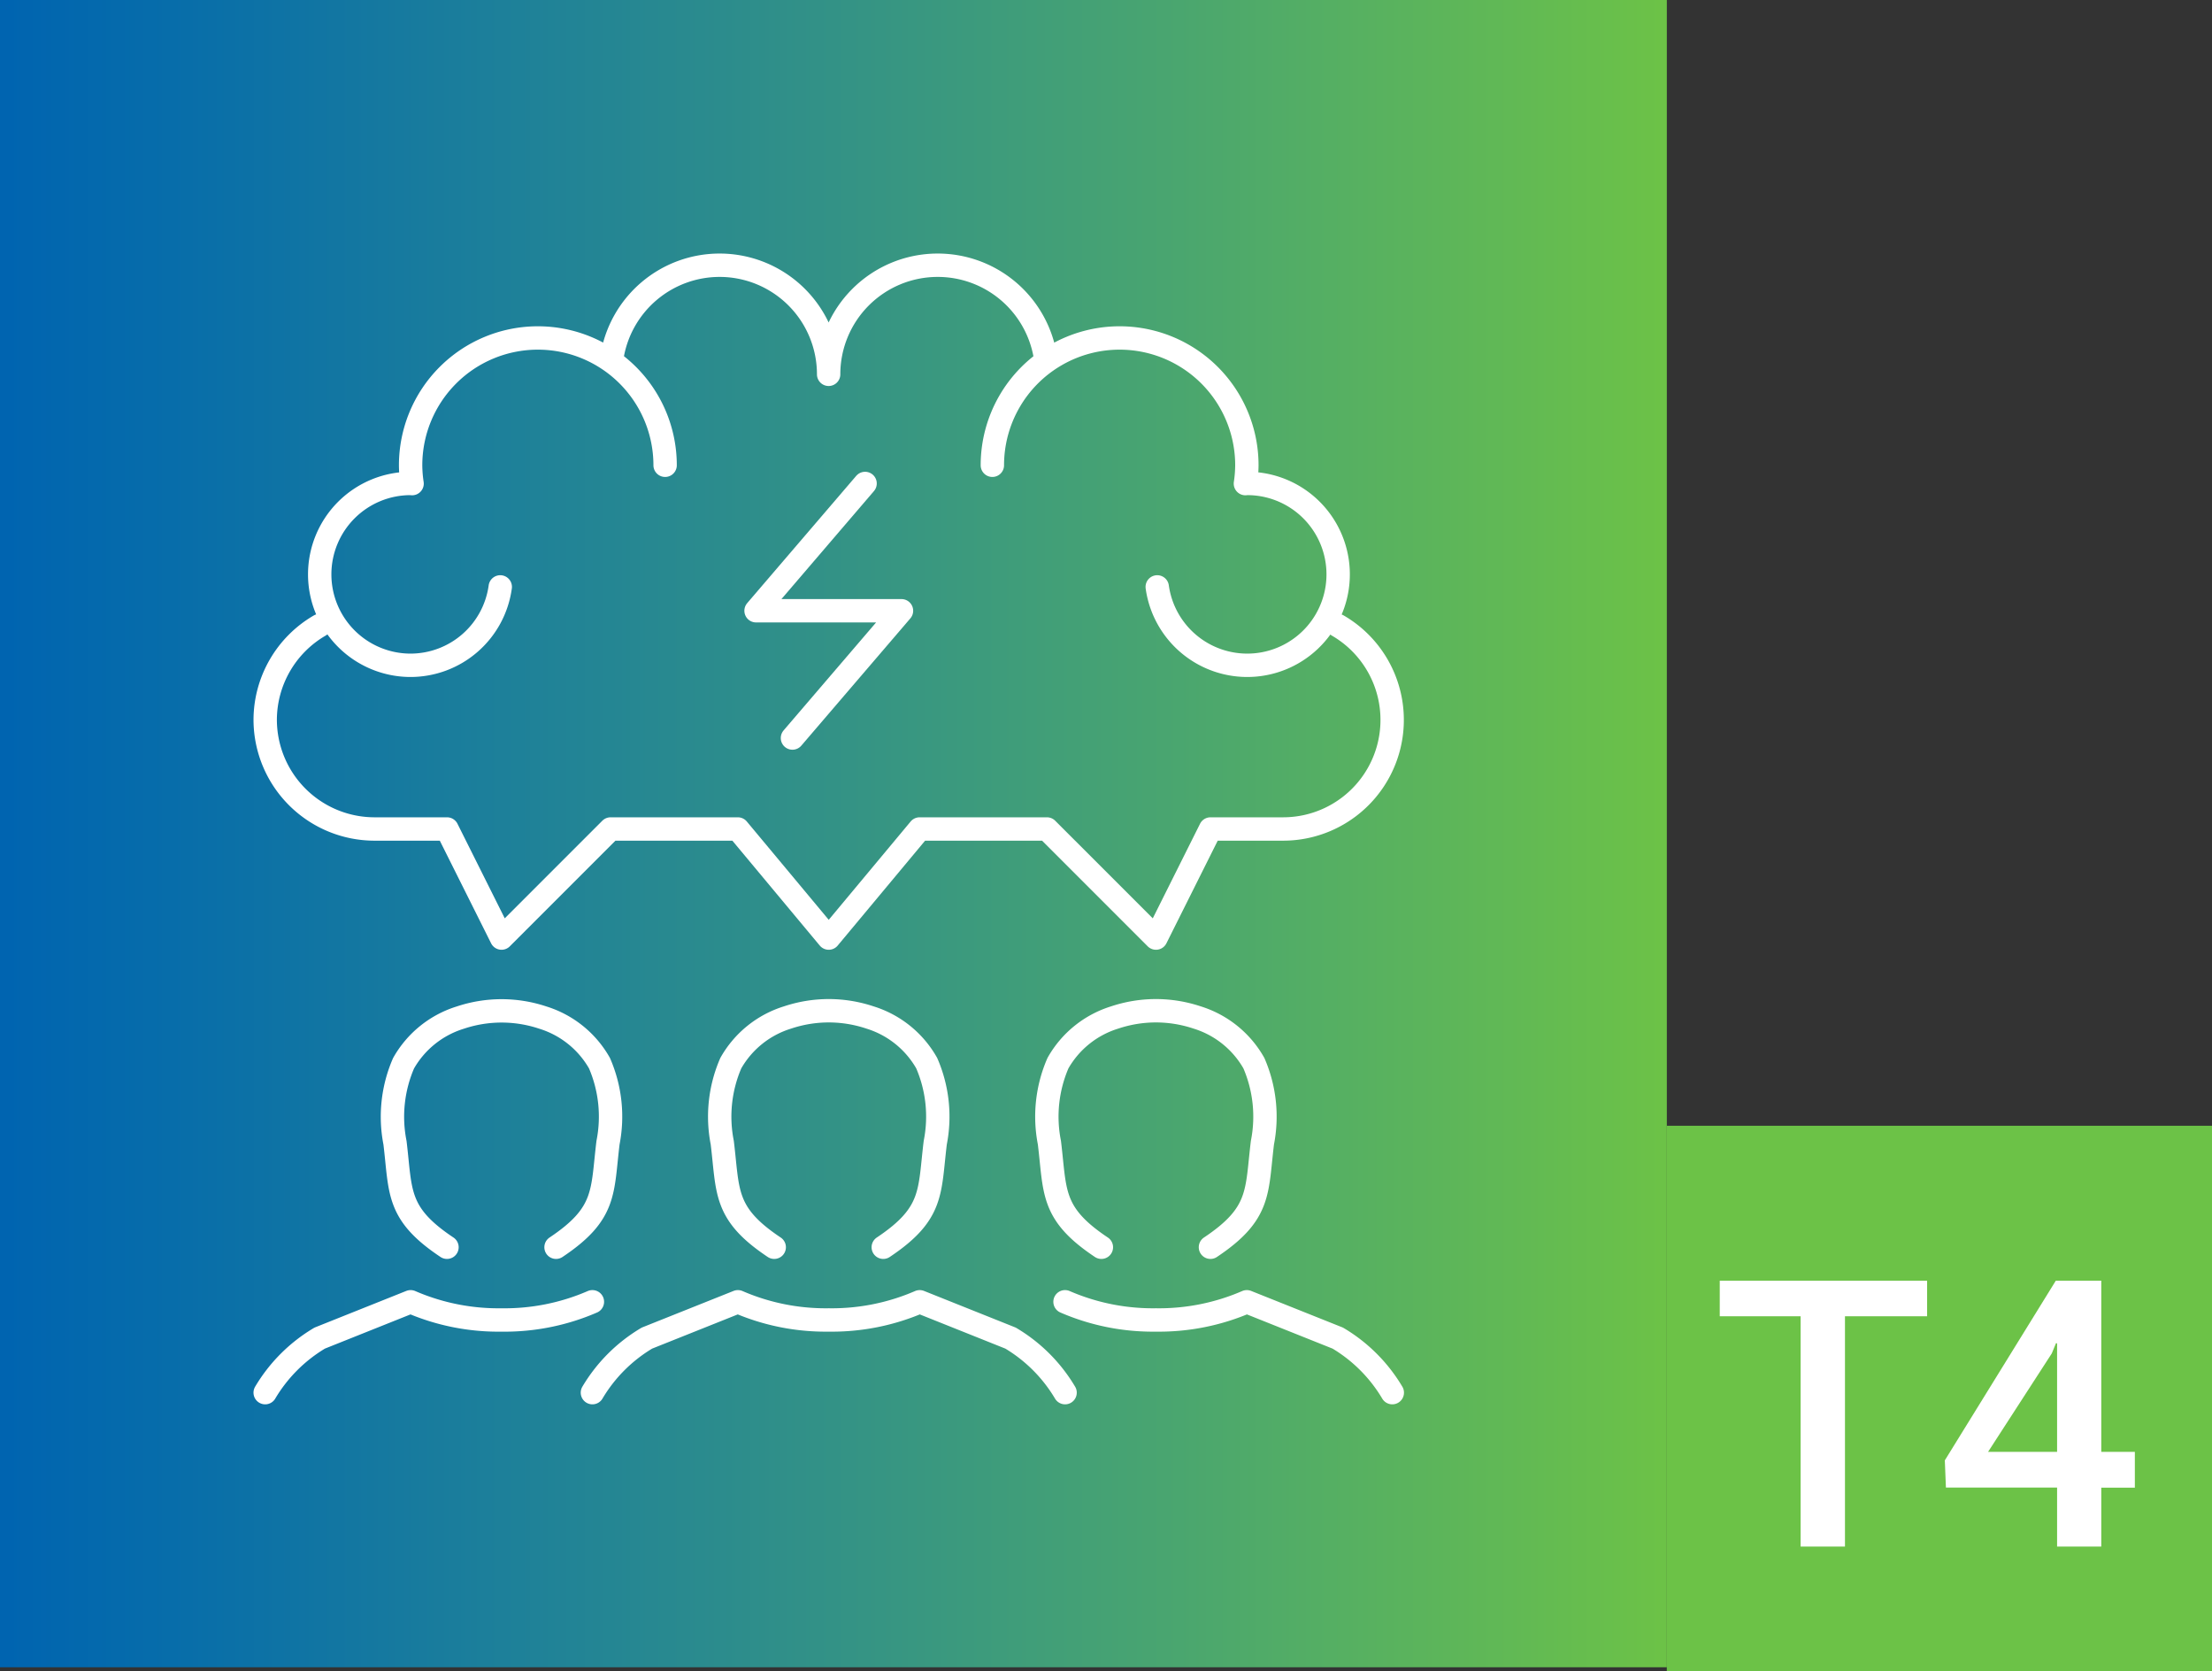
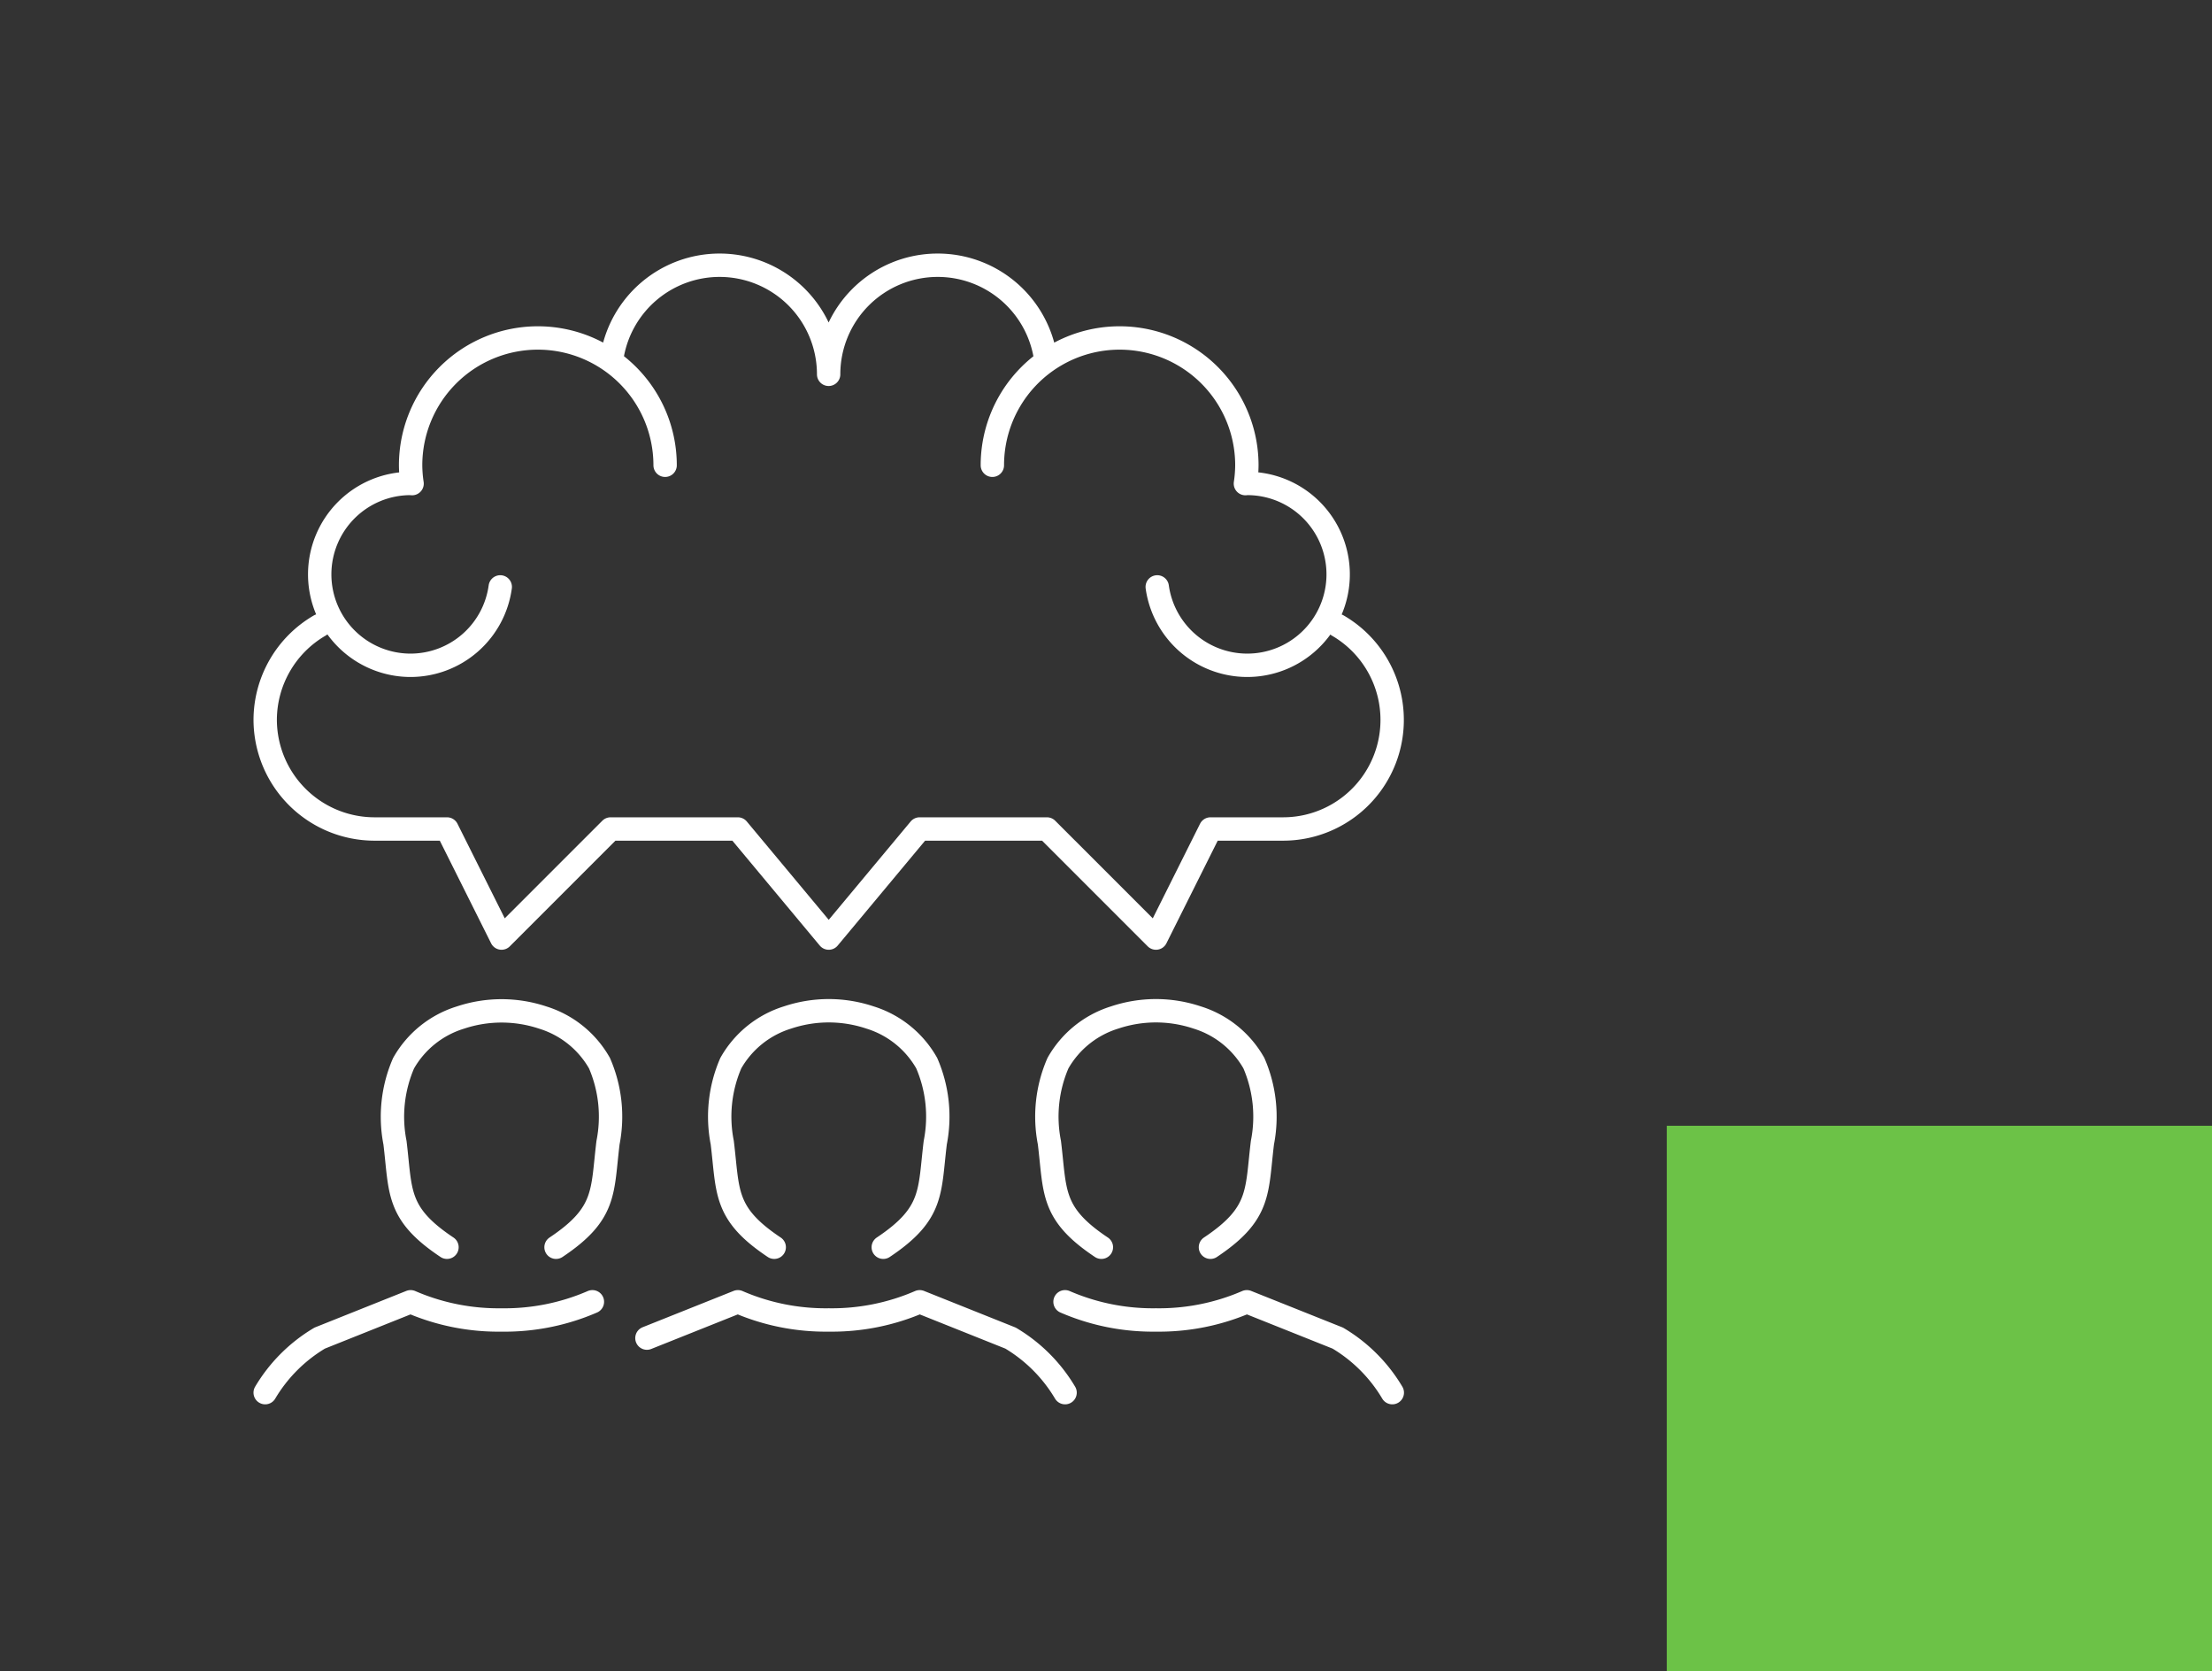
<svg xmlns="http://www.w3.org/2000/svg" width="141.996" height="107.245" viewBox="0 0 141.996 107.245">
  <rect x="0" y="0" width="141.996" height="107.245" fill="#333333" stroke="none" />
  <defs>
    <linearGradient id="linear-gradient" y1="1" x2="1" y2="1" gradientUnits="objectBoundingBox">
      <stop offset="0" stop-color="#0064b0" />
      <stop offset="0.1" stop-color="#076daa" />
      <stop offset="0.2" stop-color="#1276a2" />
      <stop offset="0.3" stop-color="#1d809a" />
      <stop offset="0.4" stop-color="#288990" />
      <stop offset="0.5" stop-color="#339286" />
      <stop offset="0.6" stop-color="#3e9c7b" />
      <stop offset="0.7" stop-color="#49a570" />
      <stop offset="0.8" stop-color="#55af63" />
      <stop offset="0.9" stop-color="#60b856" />
      <stop offset="1" stop-color="#6cc247" />
    </linearGradient>
    <clipPath id="clip-path">
      <path id="Path_22623" data-name="Path 22623" d="M0,19.8H74.4V-54.6H0Z" transform="translate(0 54.6)" fill="none" />
    </clipPath>
  </defs>
  <g id="Group_159053" data-name="Group 159053" transform="translate(7074 5345.521)">
    <g id="Group_159052" data-name="Group 159052" transform="translate(-6967.003 -5242.093)">
      <g id="Group_159048" data-name="Group 159048">
        <path id="Path_22609" data-name="Path 22609" d="M0,3.817H35v-35H0Z" fill="#6cc247" />
      </g>
    </g>
-     <path id="Path_36242" data-name="Path 36242" d="M13.711-14.777H8.438V0H5.59V-14.777H.4v-2.285H13.711Zm11.18,8.7h2.156v2.3H24.891V0H22.055V-3.785H14.918l-.07-1.746,7.125-11.531h2.918Zm-7.266,0h4.43v-6.961l-.07-.012-.27.656Z" transform="translate(-6964.003 -5246.273)" fill="#fff" />
    <path id="Path_36240" data-name="Path 36240" d="M0,9.2H107v-107H0Z" transform="translate(-7074 -5247.664)" fill="none" />
    <path id="Path_36241" data-name="Path 36241" d="M0,9.2H107v-107H0Z" transform="translate(-7074 -5247.478)" fill="none" />
    <g id="Group_159050" data-name="Group 159050" transform="translate(-7202 -8013.521)">
      <g id="Group_156240" data-name="Group 156240" transform="translate(128 2668)">
-         <path id="Path_22618" data-name="Path 22618" d="M0-97.8H107V9.2H0Z" transform="translate(0 97.795)" fill="url(#linear-gradient)" />
-       </g>
+         </g>
      <g id="Group_156250" data-name="Group 156250" transform="translate(144 2738.599)">
        <g id="Group_156248" data-name="Group 156248" transform="translate(0 -54.6)" clip-path="url(#clip-path)">
          <g id="Group_156246" data-name="Group 156246" transform="translate(1.022 1.022)">
            <path id="Path_22621" data-name="Path 22621" d="M6.832,3.416A8.169,8.169,0,0,0-1.336-4.753,8.169,8.169,0,0,0-9.505,3.416a8.184,8.184,0,0,0,.094,1.177c-.033,0-.063-.01-.094-.01a5.836,5.836,0,0,0-5.836,5.835,5.836,5.836,0,0,0,5.836,5.835,5.819,5.819,0,0,0,5.754-5.031m31.59-7.806a8.169,8.169,0,0,1,16.338,0,8.184,8.184,0,0,1-.094,1.177c.031,0,.061-.01.094-.01a5.835,5.835,0,1,1-5.754,6.639M50.011,13.7a7,7,0,0,1-3.5,13.058H41.842l-3.5,7-7-7H23.17l-5.835,7-5.835-7H3.332l-7,7-3.5-7H-11.84a7.022,7.022,0,0,1-7-7,7.016,7.016,0,0,1,3.5-6.057M3.429-3.586a7,7,0,0,1,6.9-5.835,7,7,0,0,1,7,7,7,7,0,0,1,7-7,7,7,0,0,1,6.906,5.835" transform="translate(18.842 9.421)" fill="none" stroke="#fff" stroke-linecap="round" stroke-linejoin="round" stroke-width="1.5" />
          </g>
          <g id="Group_156247" data-name="Group 156247" transform="translate(1.022 48.869)">
-             <path id="Path_22622" data-name="Path 22622" d="M5.59,4.969A14.166,14.166,0,0,1-.245,6.136,14.166,14.166,0,0,1-6.079,4.969L-11.915,7.3a10.03,10.03,0,0,0-3.5,3.5M3.256,1.469C6.507-.7,6.206-2.092,6.593-5.245a8.622,8.622,0,0,0-.549-5.1A6.327,6.327,0,0,0,2.4-13.272,8.369,8.369,0,0,0-.245-13.7a8.369,8.369,0,0,0-2.646.432,6.327,6.327,0,0,0-3.642,2.931,8.622,8.622,0,0,0-.549,5.1C-6.7-2.092-7-.7-3.745,1.469M35.933,10.8a10.023,10.023,0,0,0-3.5-3.5L26.6,4.969a14.166,14.166,0,0,1-5.835,1.166,14.158,14.158,0,0,1-5.835-1.166L9.091,7.3a10.018,10.018,0,0,0-3.5,3.5M24.262,1.469C27.513-.7,27.212-2.092,27.6-5.245a8.622,8.622,0,0,0-.549-5.1,6.332,6.332,0,0,0-3.642-2.931,8.375,8.375,0,0,0-2.646-.432,8.369,8.369,0,0,0-2.646.432,6.327,6.327,0,0,0-3.642,2.931,8.622,8.622,0,0,0-.549,5.1c.387,3.153.086,4.546,3.336,6.714M56.938,10.8a10.007,10.007,0,0,0-3.5-3.5L47.6,4.969a14.166,14.166,0,0,1-5.835,1.166,14.158,14.158,0,0,1-5.835-1.166m9.335-3.5c3.251-2.168,2.95-3.561,3.337-6.714a8.632,8.632,0,0,0-.549-5.1,6.332,6.332,0,0,0-3.642-2.931,8.375,8.375,0,0,0-2.646-.432,8.377,8.377,0,0,0-2.648.432,6.329,6.329,0,0,0-3.641,2.931,8.622,8.622,0,0,0-.549,5.1c.386,3.153.086,4.546,3.336,6.714" transform="translate(15.416 13.704)" fill="none" stroke="#fff" stroke-linecap="round" stroke-linejoin="round" stroke-width="1.5" />
+             <path id="Path_22622" data-name="Path 22622" d="M5.59,4.969A14.166,14.166,0,0,1-.245,6.136,14.166,14.166,0,0,1-6.079,4.969L-11.915,7.3a10.03,10.03,0,0,0-3.5,3.5M3.256,1.469C6.507-.7,6.206-2.092,6.593-5.245a8.622,8.622,0,0,0-.549-5.1A6.327,6.327,0,0,0,2.4-13.272,8.369,8.369,0,0,0-.245-13.7a8.369,8.369,0,0,0-2.646.432,6.327,6.327,0,0,0-3.642,2.931,8.622,8.622,0,0,0-.549,5.1C-6.7-2.092-7-.7-3.745,1.469M35.933,10.8a10.023,10.023,0,0,0-3.5-3.5L26.6,4.969a14.166,14.166,0,0,1-5.835,1.166,14.158,14.158,0,0,1-5.835-1.166L9.091,7.3M24.262,1.469C27.513-.7,27.212-2.092,27.6-5.245a8.622,8.622,0,0,0-.549-5.1,6.332,6.332,0,0,0-3.642-2.931,8.375,8.375,0,0,0-2.646-.432,8.369,8.369,0,0,0-2.646.432,6.327,6.327,0,0,0-3.642,2.931,8.622,8.622,0,0,0-.549,5.1c.387,3.153.086,4.546,3.336,6.714M56.938,10.8a10.007,10.007,0,0,0-3.5-3.5L47.6,4.969a14.166,14.166,0,0,1-5.835,1.166,14.158,14.158,0,0,1-5.835-1.166m9.335-3.5c3.251-2.168,2.95-3.561,3.337-6.714a8.632,8.632,0,0,0-.549-5.1,6.332,6.332,0,0,0-3.642-2.931,8.375,8.375,0,0,0-2.646-.432,8.377,8.377,0,0,0-2.648.432,6.329,6.329,0,0,0-3.641,2.931,8.622,8.622,0,0,0-.549,5.1c.386,3.153.086,4.546,3.336,6.714" transform="translate(15.416 13.704)" fill="none" stroke="#fff" stroke-linecap="round" stroke-linejoin="round" stroke-width="1.5" />
          </g>
        </g>
        <g id="Group_156249" data-name="Group 156249" transform="translate(32.532 -39.573)">
-           <path id="Path_22624" data-name="Path 22624" d="M1.863,0l-7,8.169H4.2l-7,8.168" transform="translate(5.138)" fill="none" stroke="#fff" stroke-linecap="round" stroke-linejoin="round" stroke-width="1.5" />
-         </g>
+           </g>
      </g>
    </g>
  </g>
</svg>